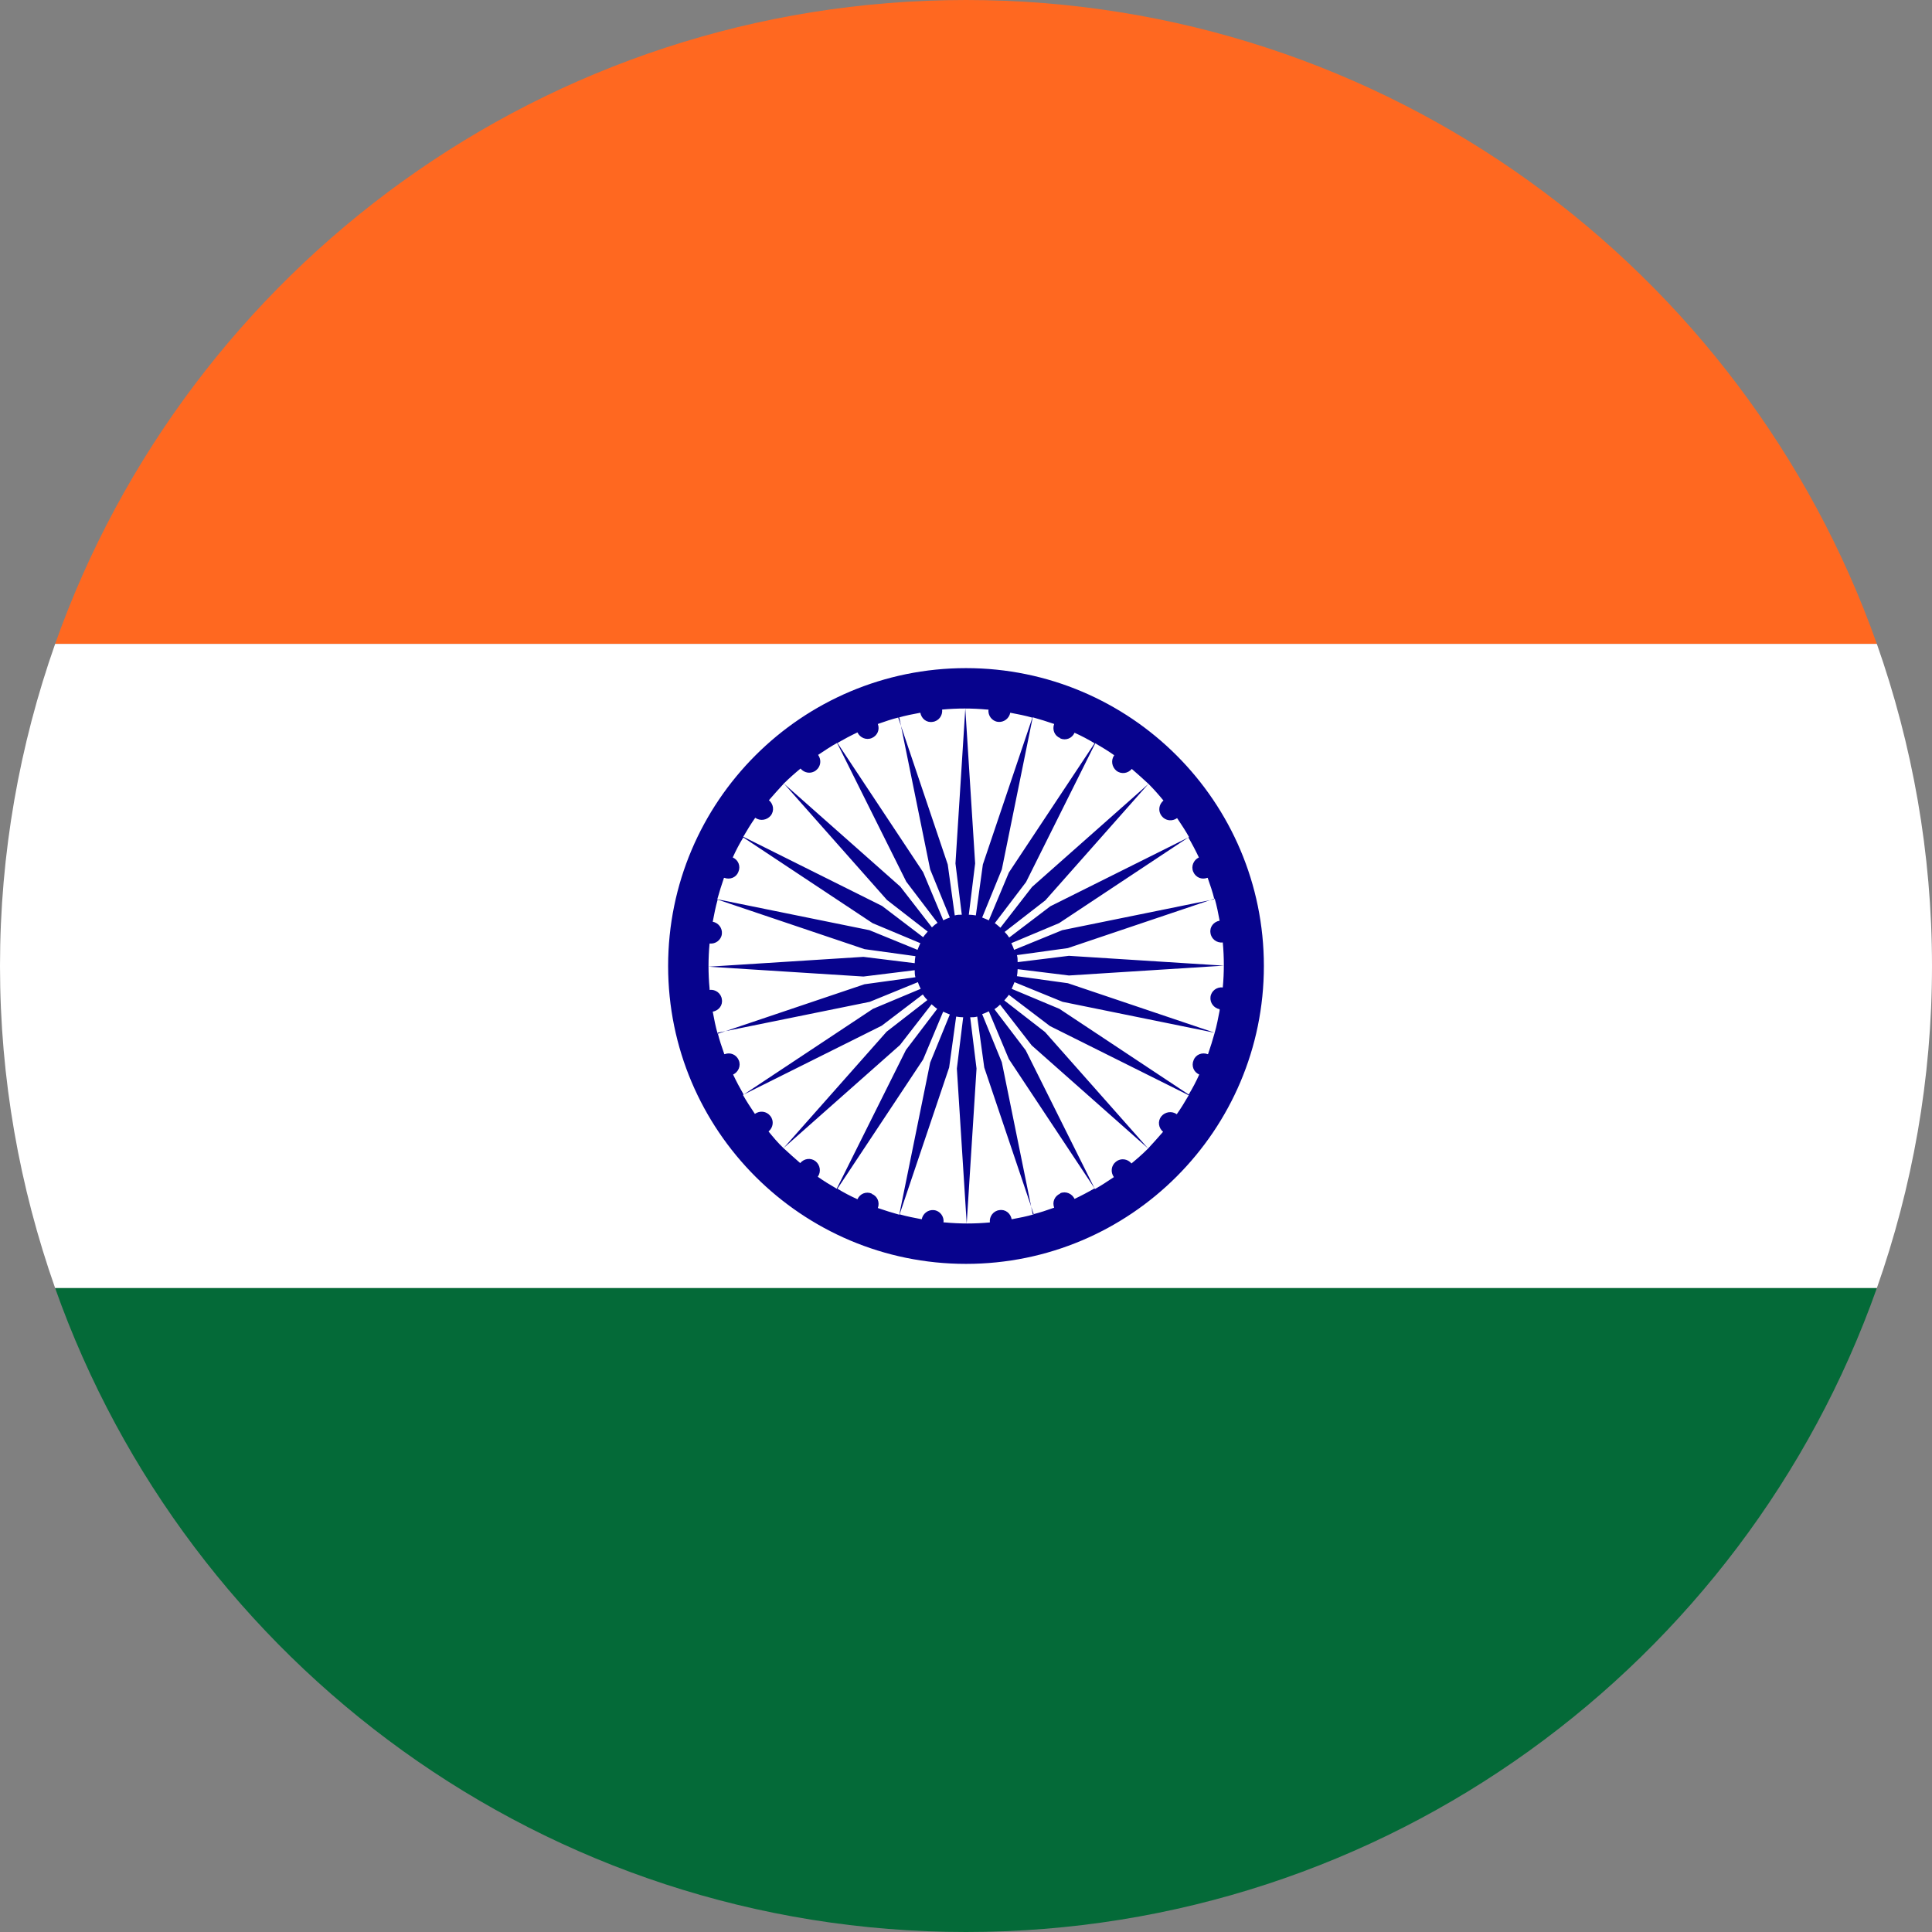
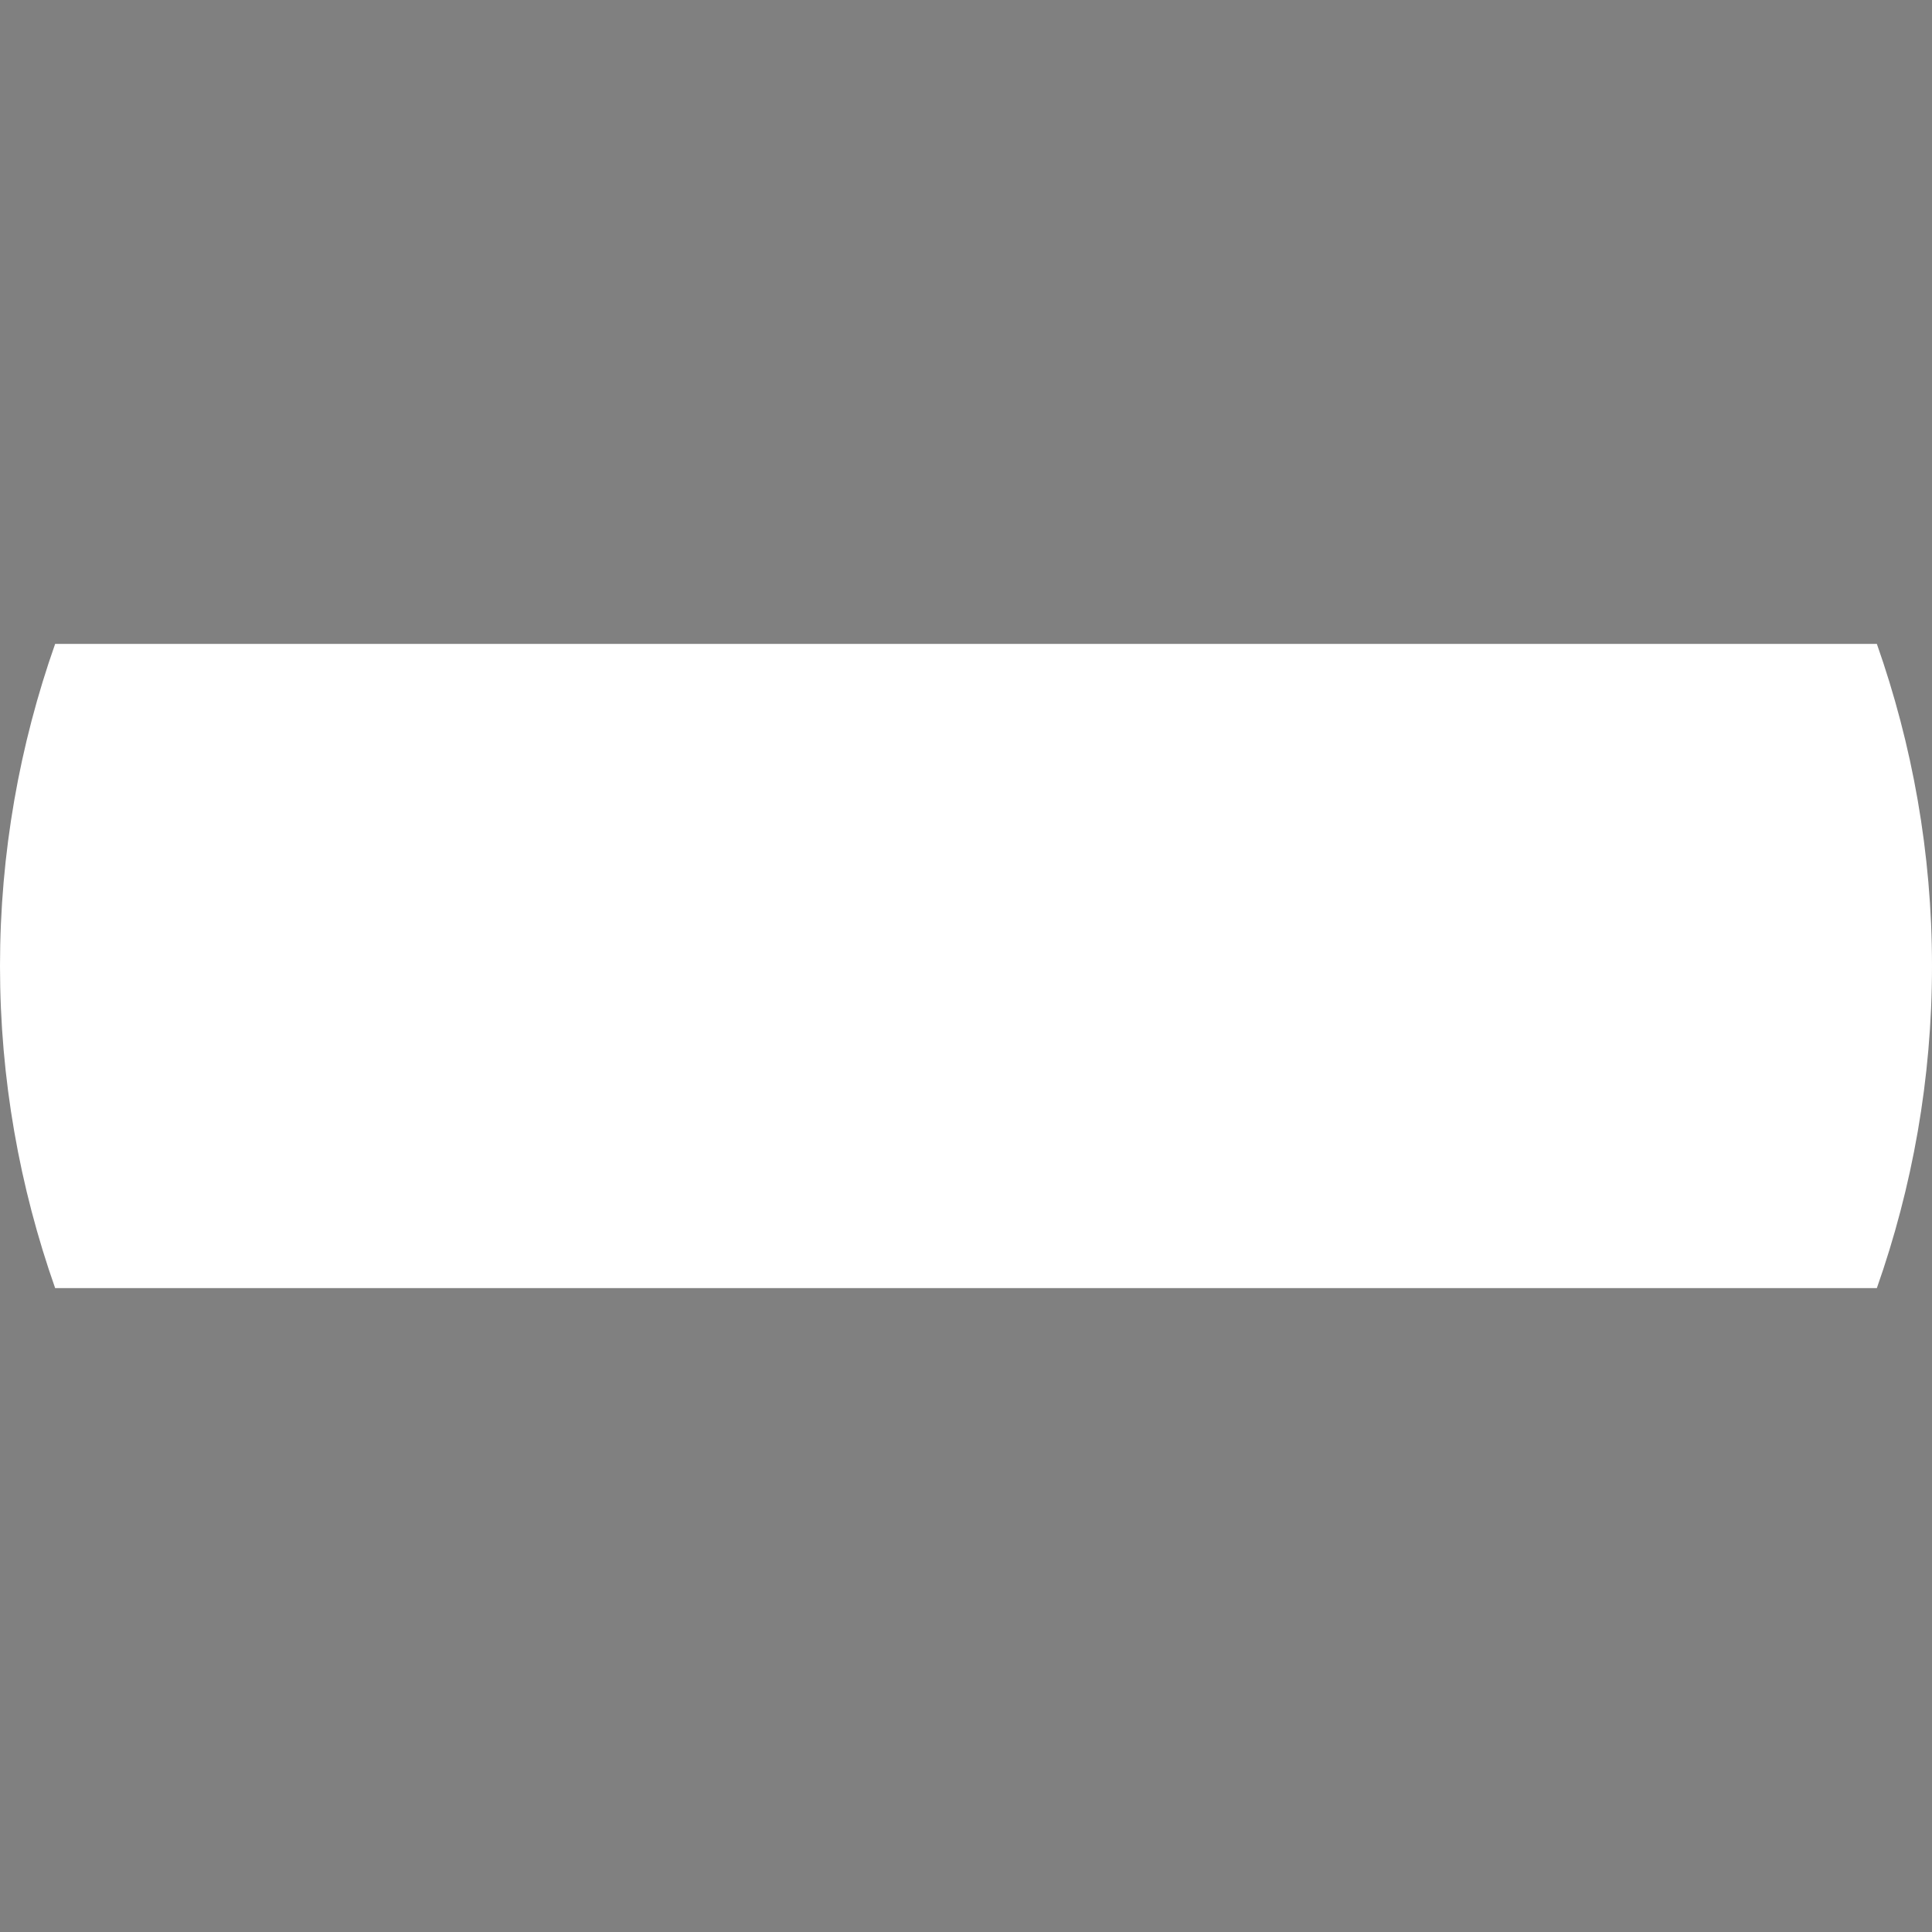
<svg xmlns="http://www.w3.org/2000/svg" id="Layer_1" version="1.1" viewBox="0 0 55 55">
  <rect x="0" y="0" width="55" height="55" fill="#808080" stroke="none" />
  <defs>
    <style>
      .st0 {
        fill: #fff;
      }

      .st1 {
        fill: #ff6820;
      }

      .st2 {
        fill: #046a38;
      }

      .st3 {
        fill: #07038d;
      }
    </style>
  </defs>
  <g>
-     <path class="st1" d="M1.57,18.33h51.86C49.65,7.65,39.47,0,27.5,0S5.35,7.65,1.57,18.33Z" />
    <path class="st0" d="M0,27.5c0,3.22.56,6.3,1.57,9.17h51.86c1.01-2.87,1.57-5.95,1.57-9.17s-.56-6.3-1.57-9.17H1.57c-1.01,2.87-1.57,5.95-1.57,9.17Z" />
-     <path class="st2" d="M53.43,36.67H1.57c3.78,10.68,13.96,18.33,25.93,18.33s22.15-7.65,25.93-18.33Z" />
  </g>
-   <path class="st3" d="M27.5,19.02c-4.68,0-8.48,3.8-8.48,8.48s3.8,8.48,8.48,8.48,8.48-3.8,8.48-8.48-3.8-8.48-8.48-8.48ZM34.72,28.77c-.04.21-.08.42-.14.63l-4.18-1.41-1.45-.2c.01-.06.02-.13.02-.2l1.46.18,4.41-.28-4.41-.28-1.46.18c0-.07,0-.13-.02-.2l1.45-.2,4.18-1.41c.06.21.1.41.14.63-.17.03-.29.18-.26.35.02.17.18.29.35.27.02.21.03.43.03.64s-.01.43-.03.64c-.17-.02-.33.1-.35.27-.02.17.1.32.26.35ZM34.38,30.01c-.16-.06-.34.01-.4.17-.07.16,0,.34.16.41-.09.2-.19.39-.3.57l-3.68-2.44-1.36-.57c.03-.06.05-.12.08-.19l1.37.56,4.33.88c-.06.21-.12.41-.19.61ZM30.18,33.98c-.16.07-.23.24-.17.4-.2.07-.4.14-.61.19l-.88-4.33-.56-1.37c.06-.02.13-.05.19-.08l.57,1.36,2.44,3.68c-.19.11-.38.21-.57.3-.07-.15-.25-.23-.41-.16ZM30.18,21.02c.16.07.34,0,.41-.16.2.09.39.19.57.3l-2.44,3.68-.57,1.36c-.06-.03-.12-.05-.19-.08l.56-1.37.88-4.33c.21.06.41.12.61.19-.06.16.01.34.17.4ZM34.38,24.99c.07.2.14.4.19.61l-4.33.88-1.37.56c-.02-.06-.05-.13-.08-.19l1.36-.57,3.68-2.44c.11.19.21.38.3.57-.15.07-.23.25-.16.41.07.16.24.23.4.17ZM33.12,22.79c-.13.11-.16.3-.05.44.11.14.3.16.44.06.12.18.24.36.34.54l-3.95,1.97-1.17.89c-.04-.06-.08-.11-.13-.16l1.16-.9,2.93-3.31-3.31,2.93-.9,1.16c-.05-.04-.1-.09-.16-.13l.89-1.17,1.97-3.95c.19.11.37.22.54.34-.1.14-.07.33.06.44.14.11.33.08.44-.05.16.14.32.28.48.43.15.15.29.31.43.48ZM28.14,20.2c-.02.17.1.33.27.35.17.02.32-.1.35-.26.21.04.42.08.63.14l-1.41,4.18-.2,1.45c-.06-.01-.13-.02-.2-.02l.18-1.46-.28-4.41-.28,4.41.18,1.46c-.07,0-.13,0-.2.02l-.2-1.45-1.41-4.18c.21-.06.41-.1.63-.14.03.17.18.29.35.26.17-.02.29-.18.27-.35.21-.02.43-.03.64-.03s.43.01.64.03ZM24.82,33.98c-.16-.07-.34,0-.41.16-.2-.09-.39-.19-.57-.3l2.44-3.68.57-1.36c.06.03.12.05.19.08l-.56,1.37-.88,4.33c-.21-.06-.41-.12-.61-.19.06-.16-.01-.34-.17-.4ZM20.62,30.01c-.07-.2-.14-.4-.19-.61l4.33-.88,1.37-.56c.02.06.05.13.08.19l-1.36.57-3.68,2.44c-.11-.19-.21-.38-.3-.57.15-.07.23-.25.16-.41-.07-.16-.24-.23-.4-.17ZM20.2,28.14c-.02-.21-.03-.43-.03-.64s.01-.43.03-.64c.17.02.33-.1.35-.27.02-.17-.1-.32-.26-.35.04-.21.08-.42.14-.63l4.18,1.41,1.45.2c-.01.06-.02.13-.02.2l-1.46-.18-4.41.28,4.41.28,1.46-.18c0,.07,0,.13.02.2l-1.45.2-4.18,1.41c-.06-.21-.1-.41-.14-.63.17-.03.29-.18.26-.35-.02-.17-.18-.29-.35-.27ZM20.62,24.99c.16.06.34-.01.4-.17.07-.16,0-.34-.16-.41.09-.2.19-.39.3-.57l3.68,2.44,1.36.57c-.03.06-.05.12-.08.19l-1.37-.56-4.33-.88c.06-.21.12-.41.19-.61ZM26.85,26.19l-.57-1.36-2.44-3.68c.19-.11.38-.21.57-.3.07.15.25.23.41.16.16-.07.23-.24.17-.4.2-.07.4-.14.61-.19l.88,4.33.56,1.37c-.06.02-.13.05-.19.08ZM22.79,21.88c.11.13.3.16.44.05.14-.11.16-.3.06-.44.18-.12.36-.24.54-.34l1.97,3.95.89,1.17c-.06.04-.11.08-.16.13l-.9-1.16-3.31-2.93,2.93,3.31,1.16.9c-.04.05-.09.1-.13.16l-1.17-.89-3.95-1.97c.11-.19.22-.37.34-.54.14.1.33.07.44-.06.11-.14.08-.33-.05-.44.14-.16.28-.32.43-.48.15-.15.31-.29.48-.43ZM21.88,32.21c.13-.11.16-.3.05-.44-.11-.14-.3-.16-.44-.06-.12-.18-.24-.36-.34-.54l3.95-1.97,1.17-.89c.04.06.08.11.13.16l-1.16.9-2.93,3.31,3.31-2.93.9-1.16c.05.04.1.09.16.13l-.89,1.17-1.97,3.95c-.19-.11-.37-.22-.54-.34.1-.14.07-.33-.06-.44-.14-.11-.33-.08-.44.05-.16-.14-.32-.28-.48-.43s-.29-.31-.43-.48ZM26.86,34.8c.02-.17-.1-.33-.27-.35-.17-.02-.32.1-.35.26-.21-.04-.42-.08-.63-.14l1.41-4.18.2-1.45c.06.01.13.02.2.02l-.18,1.46.28,4.41.28-4.41-.18-1.46c.07,0,.13,0,.2-.02l.2,1.45,1.41,4.18c-.21.06-.41.1-.63.14-.03-.17-.18-.29-.35-.26-.17.02-.29.18-.27.35-.21.02-.43.03-.64.03s-.43-.01-.64-.03ZM32.21,33.12c-.11-.13-.3-.16-.44-.05-.14.11-.16.3-.06.44-.18.12-.36.24-.54.34l-1.97-3.95-.89-1.17c.06-.04.11-.08.16-.13l.9,1.16,3.31,2.93-2.93-3.31-1.16-.9c.04-.05.09-.1.13-.16l1.17.89,3.95,1.97c-.11.19-.22.37-.34.54-.14-.1-.33-.07-.44.06-.11.14-.08.33.05.44-.14.16-.28.32-.43.48-.15.15-.31.29-.48.43Z" />
</svg>